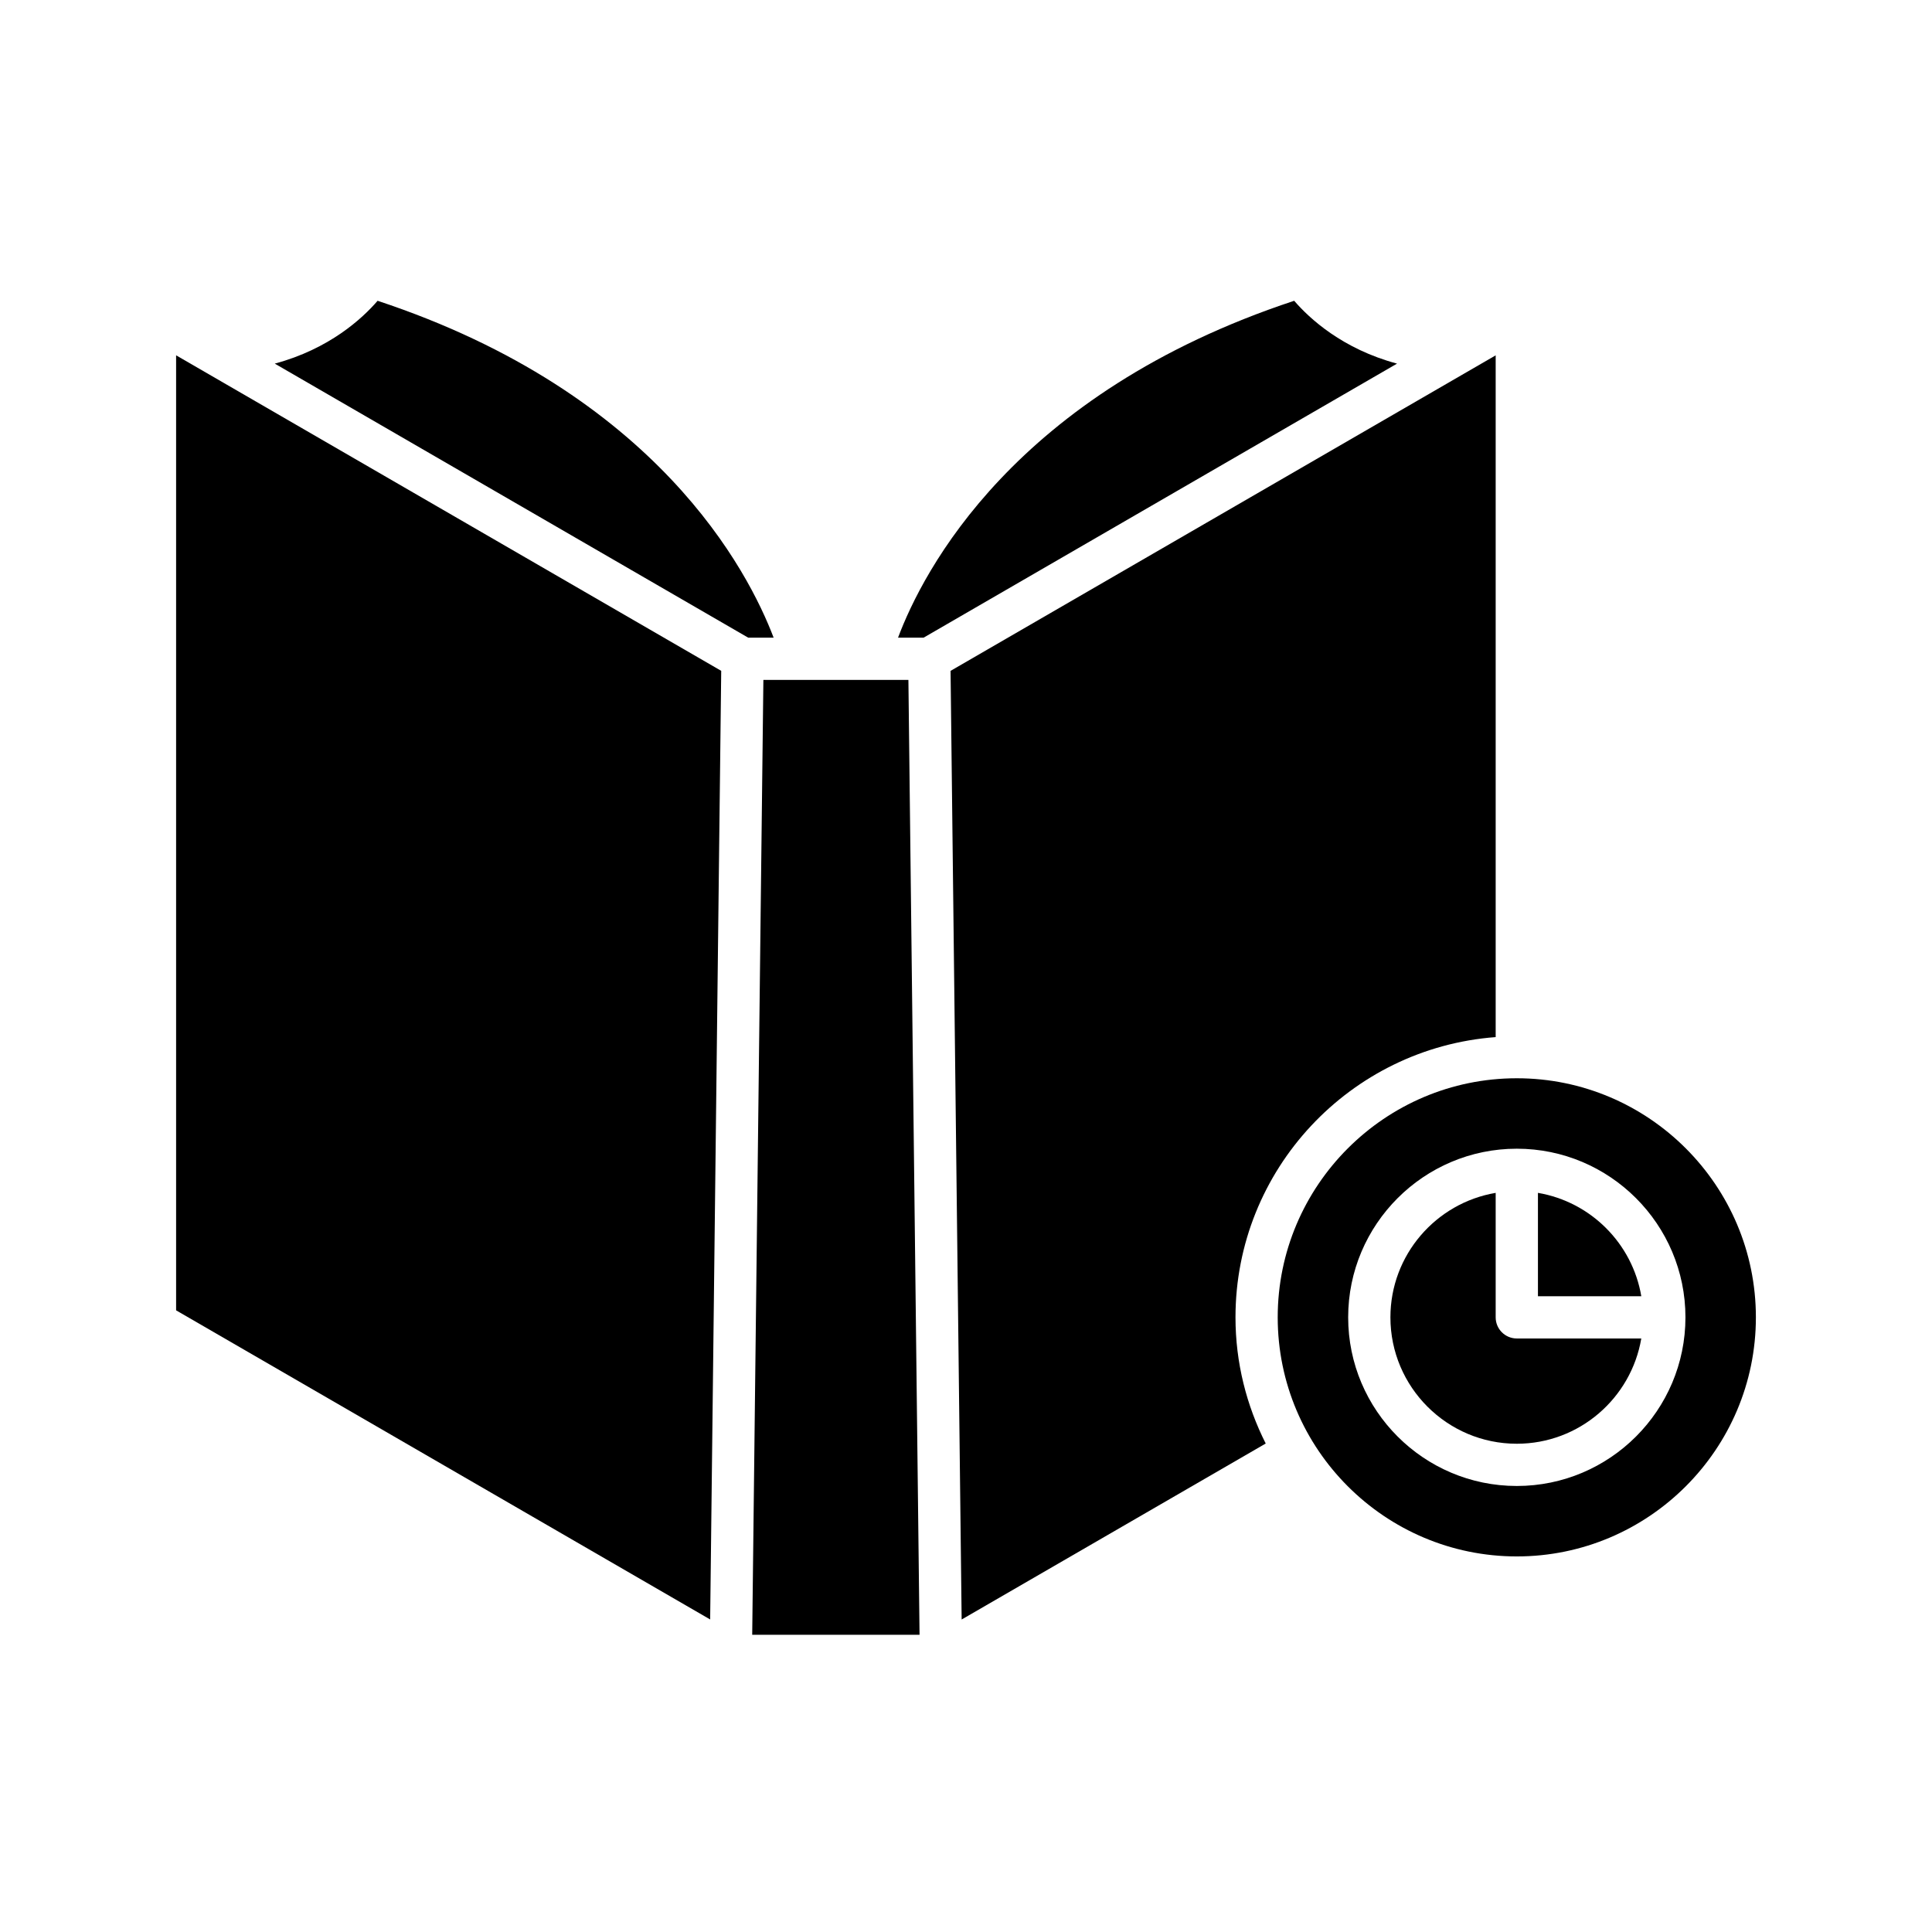
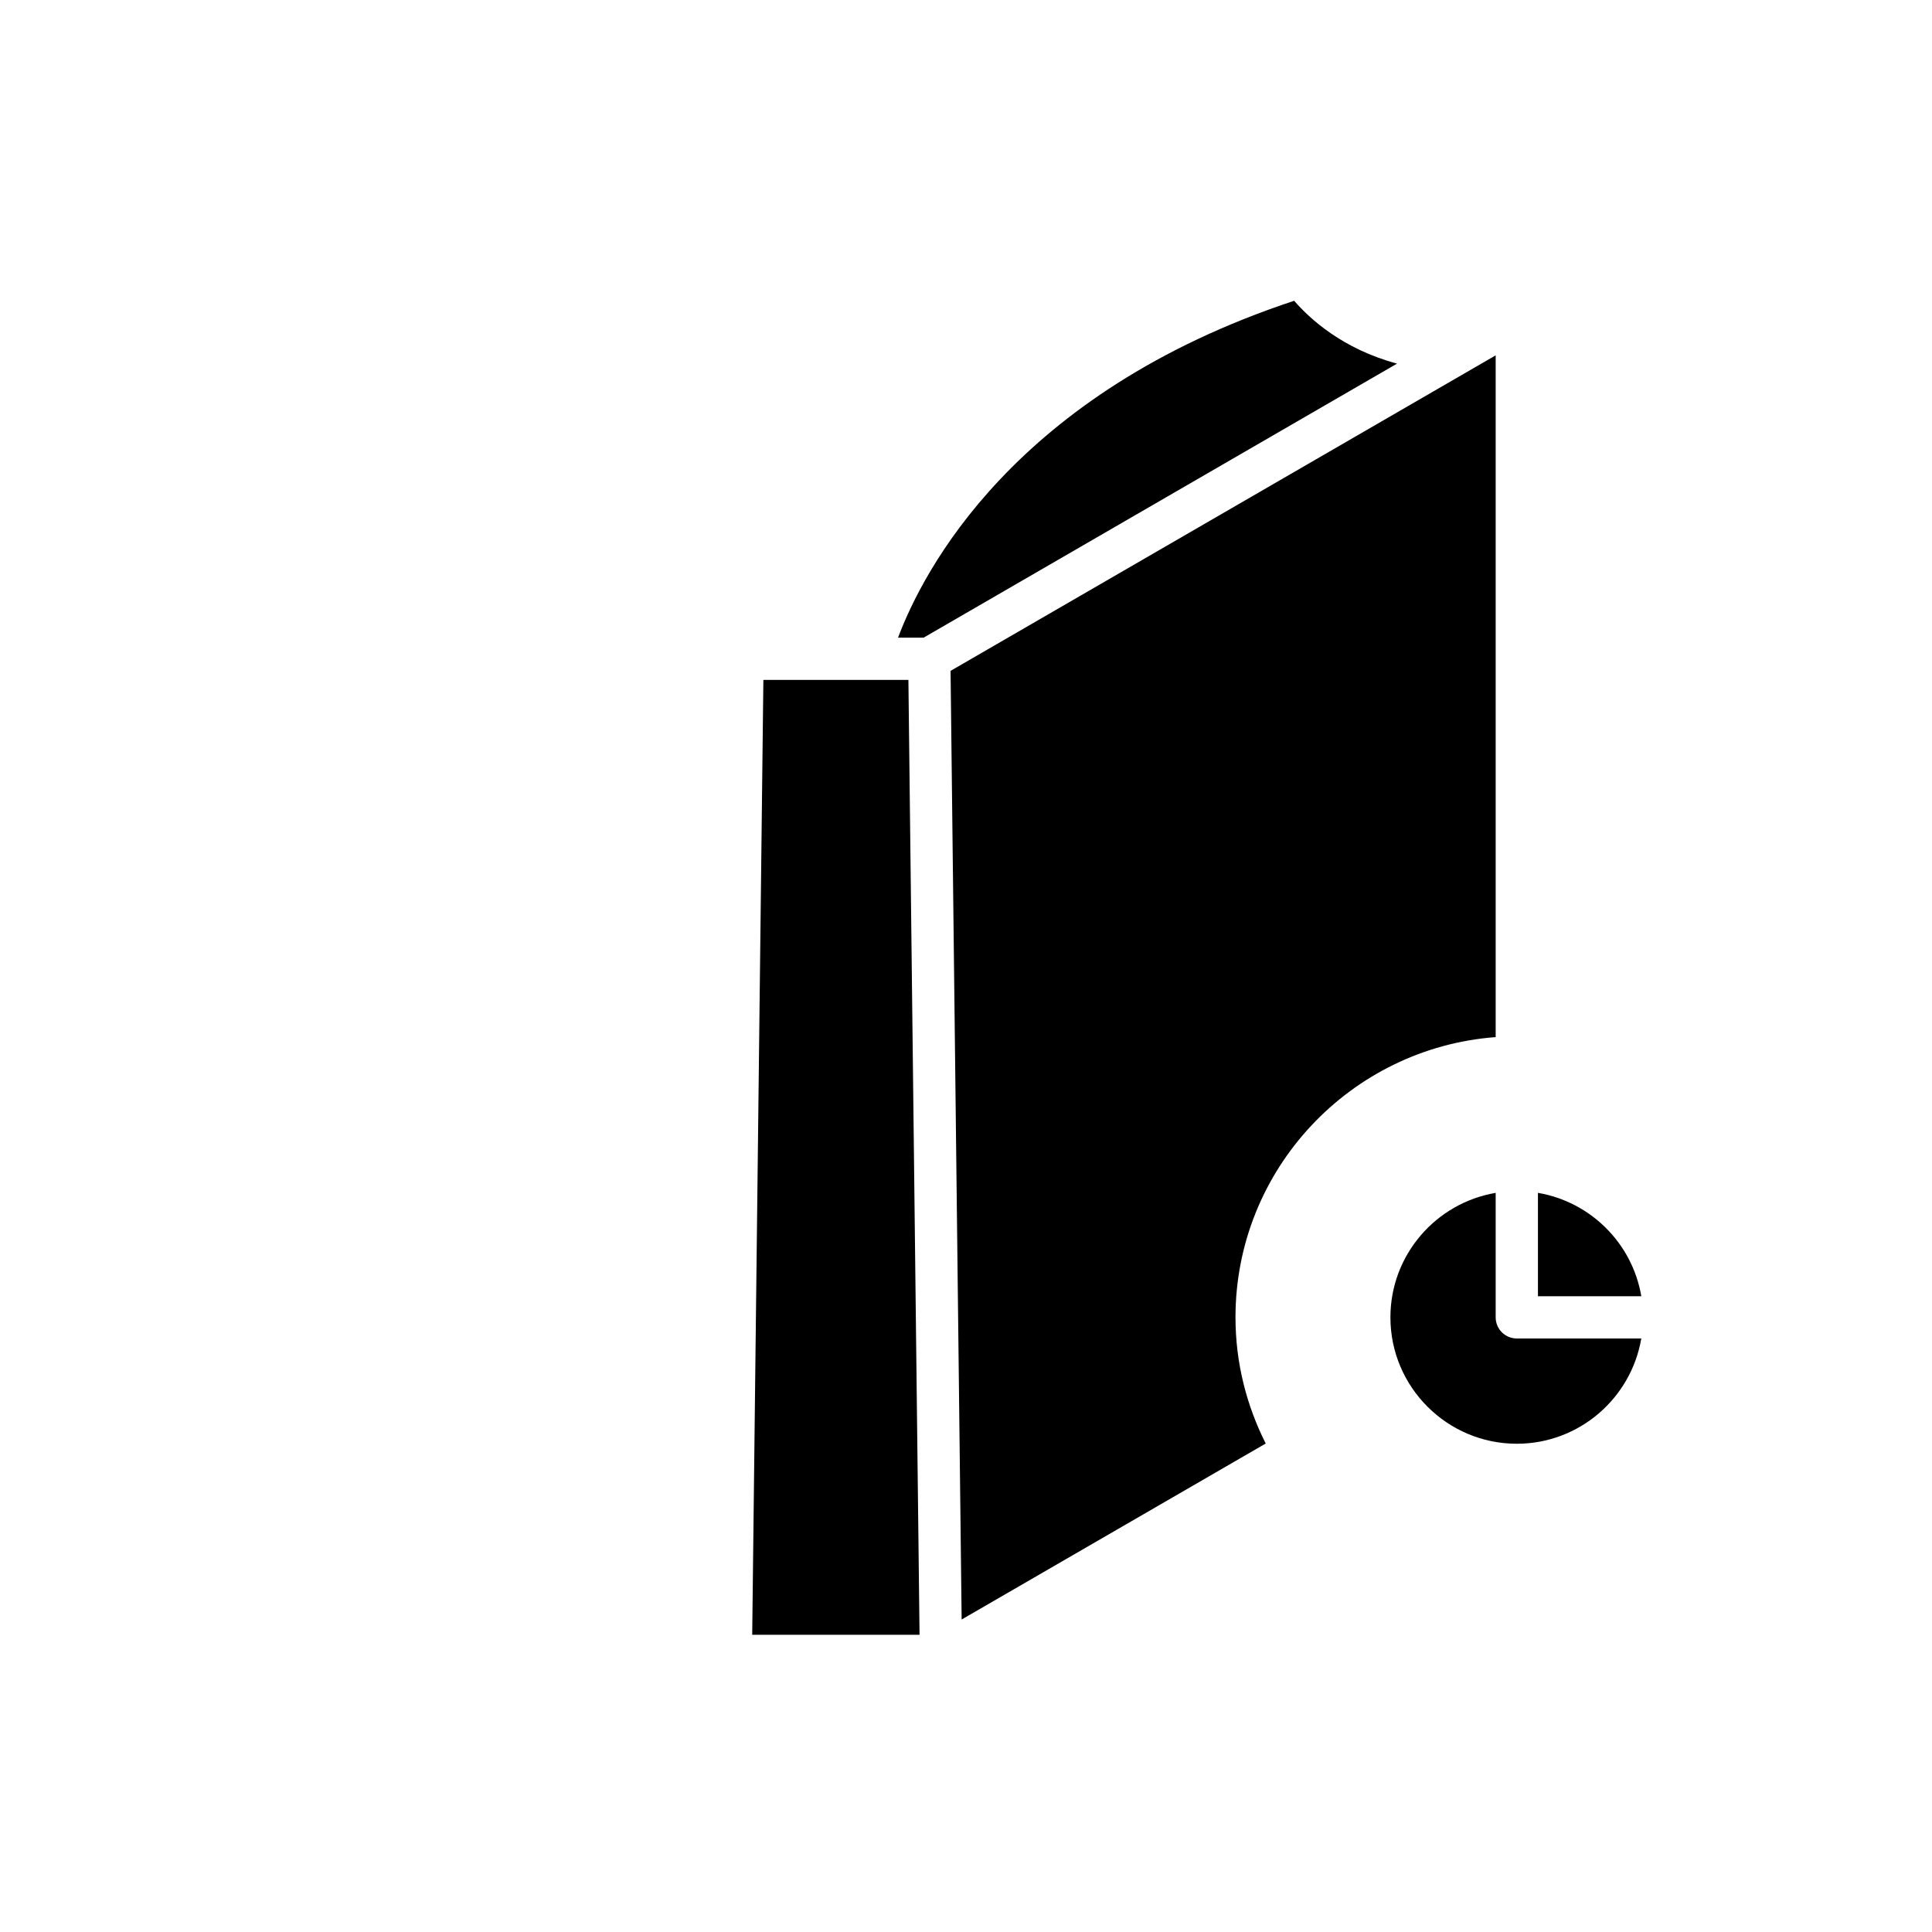
<svg xmlns="http://www.w3.org/2000/svg" fill="#000000" width="800px" height="800px" version="1.1" viewBox="144 144 512 512">
  <g>
-     <path d="m335.13 321.78-144.46-83.617v253.09l141.53 81.922z" />
-     <path d="m244.07 223.71c-4.059 4.707-12.809 12.781-27.258 16.652l125.46 72.621h6.746c-6.676-17.566-30.969-64.809-104.95-89.273z" />
    <path d="m387.69 577.23-2.953-253.05h-38.434l-2.961 253.05z" />
    <path d="m486.97 223.71c-74.297 24.559-98.398 71.742-104.98 89.273h6.781l125.46-72.621c-14.449-3.871-23.199-11.945-27.258-16.652z" />
    <path d="m540.37 418.84v-180.67l-144.46 83.617 2.938 251.4 80.582-46.641c-5.082-10.07-8.012-21.402-8.012-33.434 0-39.219 30.461-71.387 68.957-74.27z" />
    <path d="m540.37 493.11v-32.988c-15.809 2.676-27.895 16.43-27.895 32.988 0 18.469 15.027 33.496 33.496 33.496 16.559 0 30.312-12.09 32.988-27.895h-32.988c-3.094-0.004-5.602-2.508-5.602-5.602z" />
    <path d="m551.57 460.12v27.391h27.391c-2.367-13.98-13.406-25.02-27.391-27.391z" />
-     <path d="m545.97 429.75c-34.938 0-63.363 28.426-63.363 63.359s28.426 63.359 63.363 63.359c34.934 0 63.359-28.426 63.359-63.359 0-34.938-28.422-63.359-63.359-63.359zm0 108.05c-24.641 0-44.691-20.047-44.691-44.691 0-24.641 20.051-44.691 44.691-44.691s44.691 20.051 44.691 44.691c0 24.645-20.051 44.691-44.691 44.691z" />
  </g>
</svg>